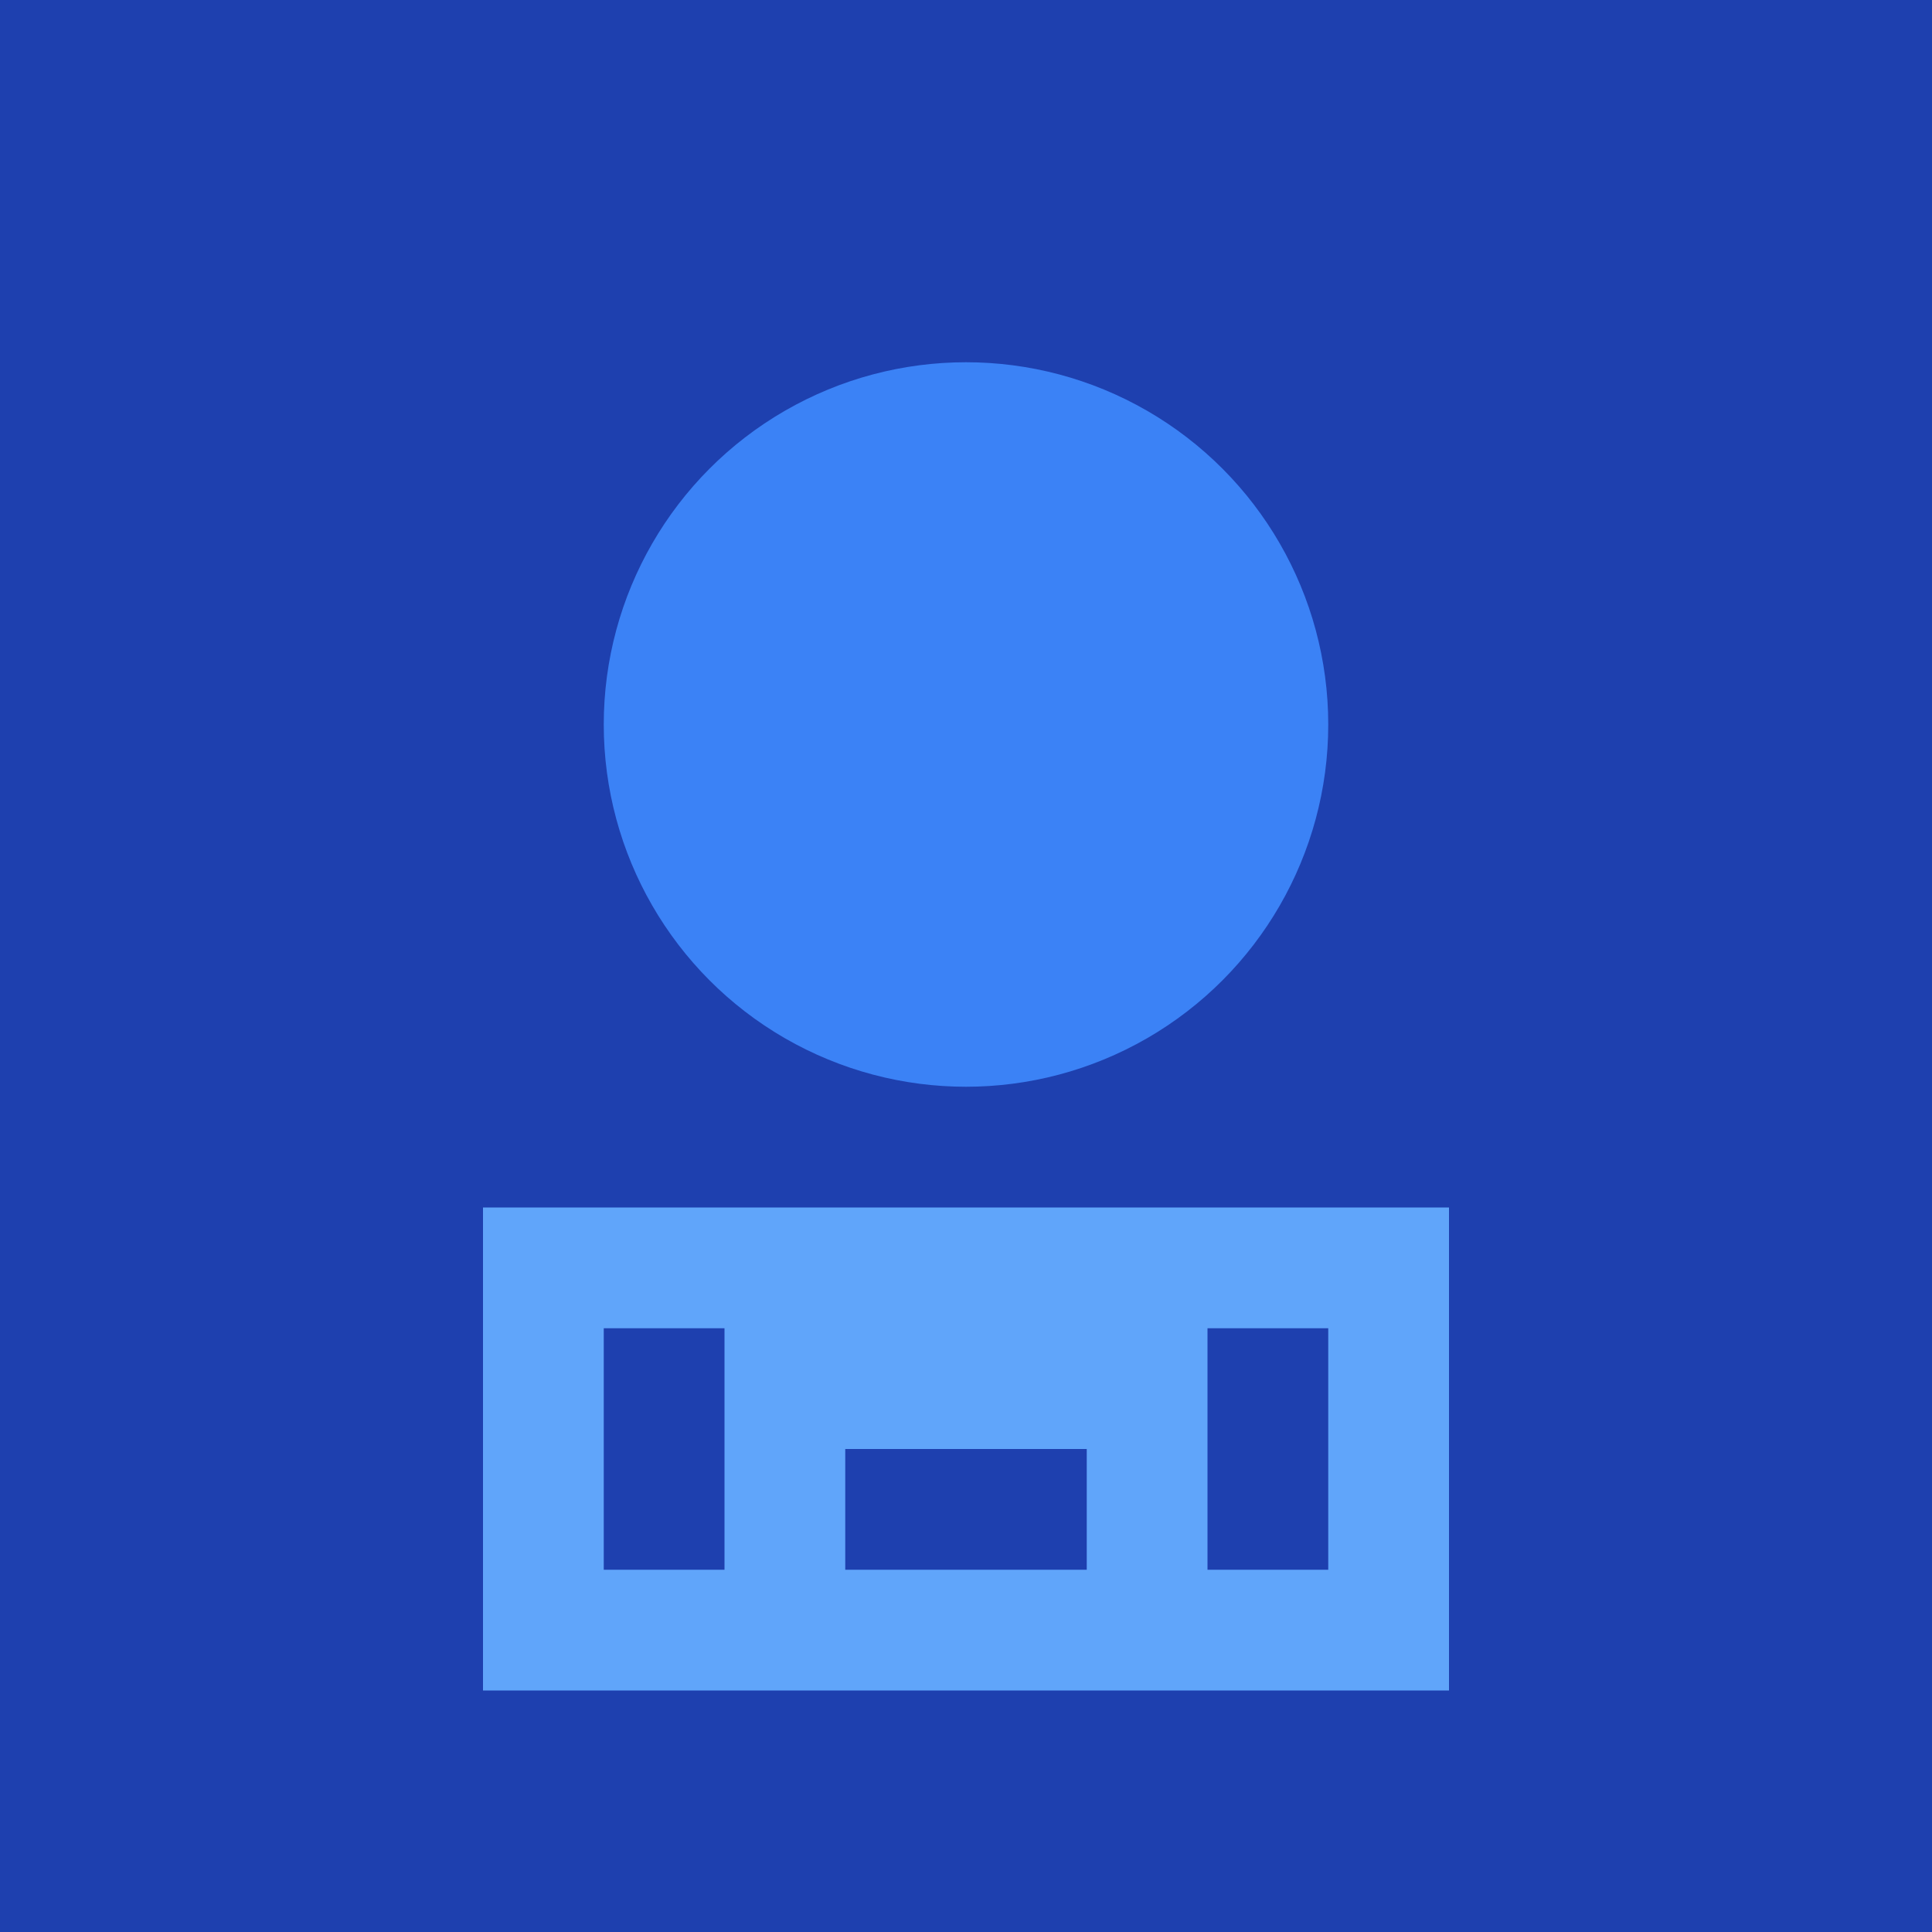
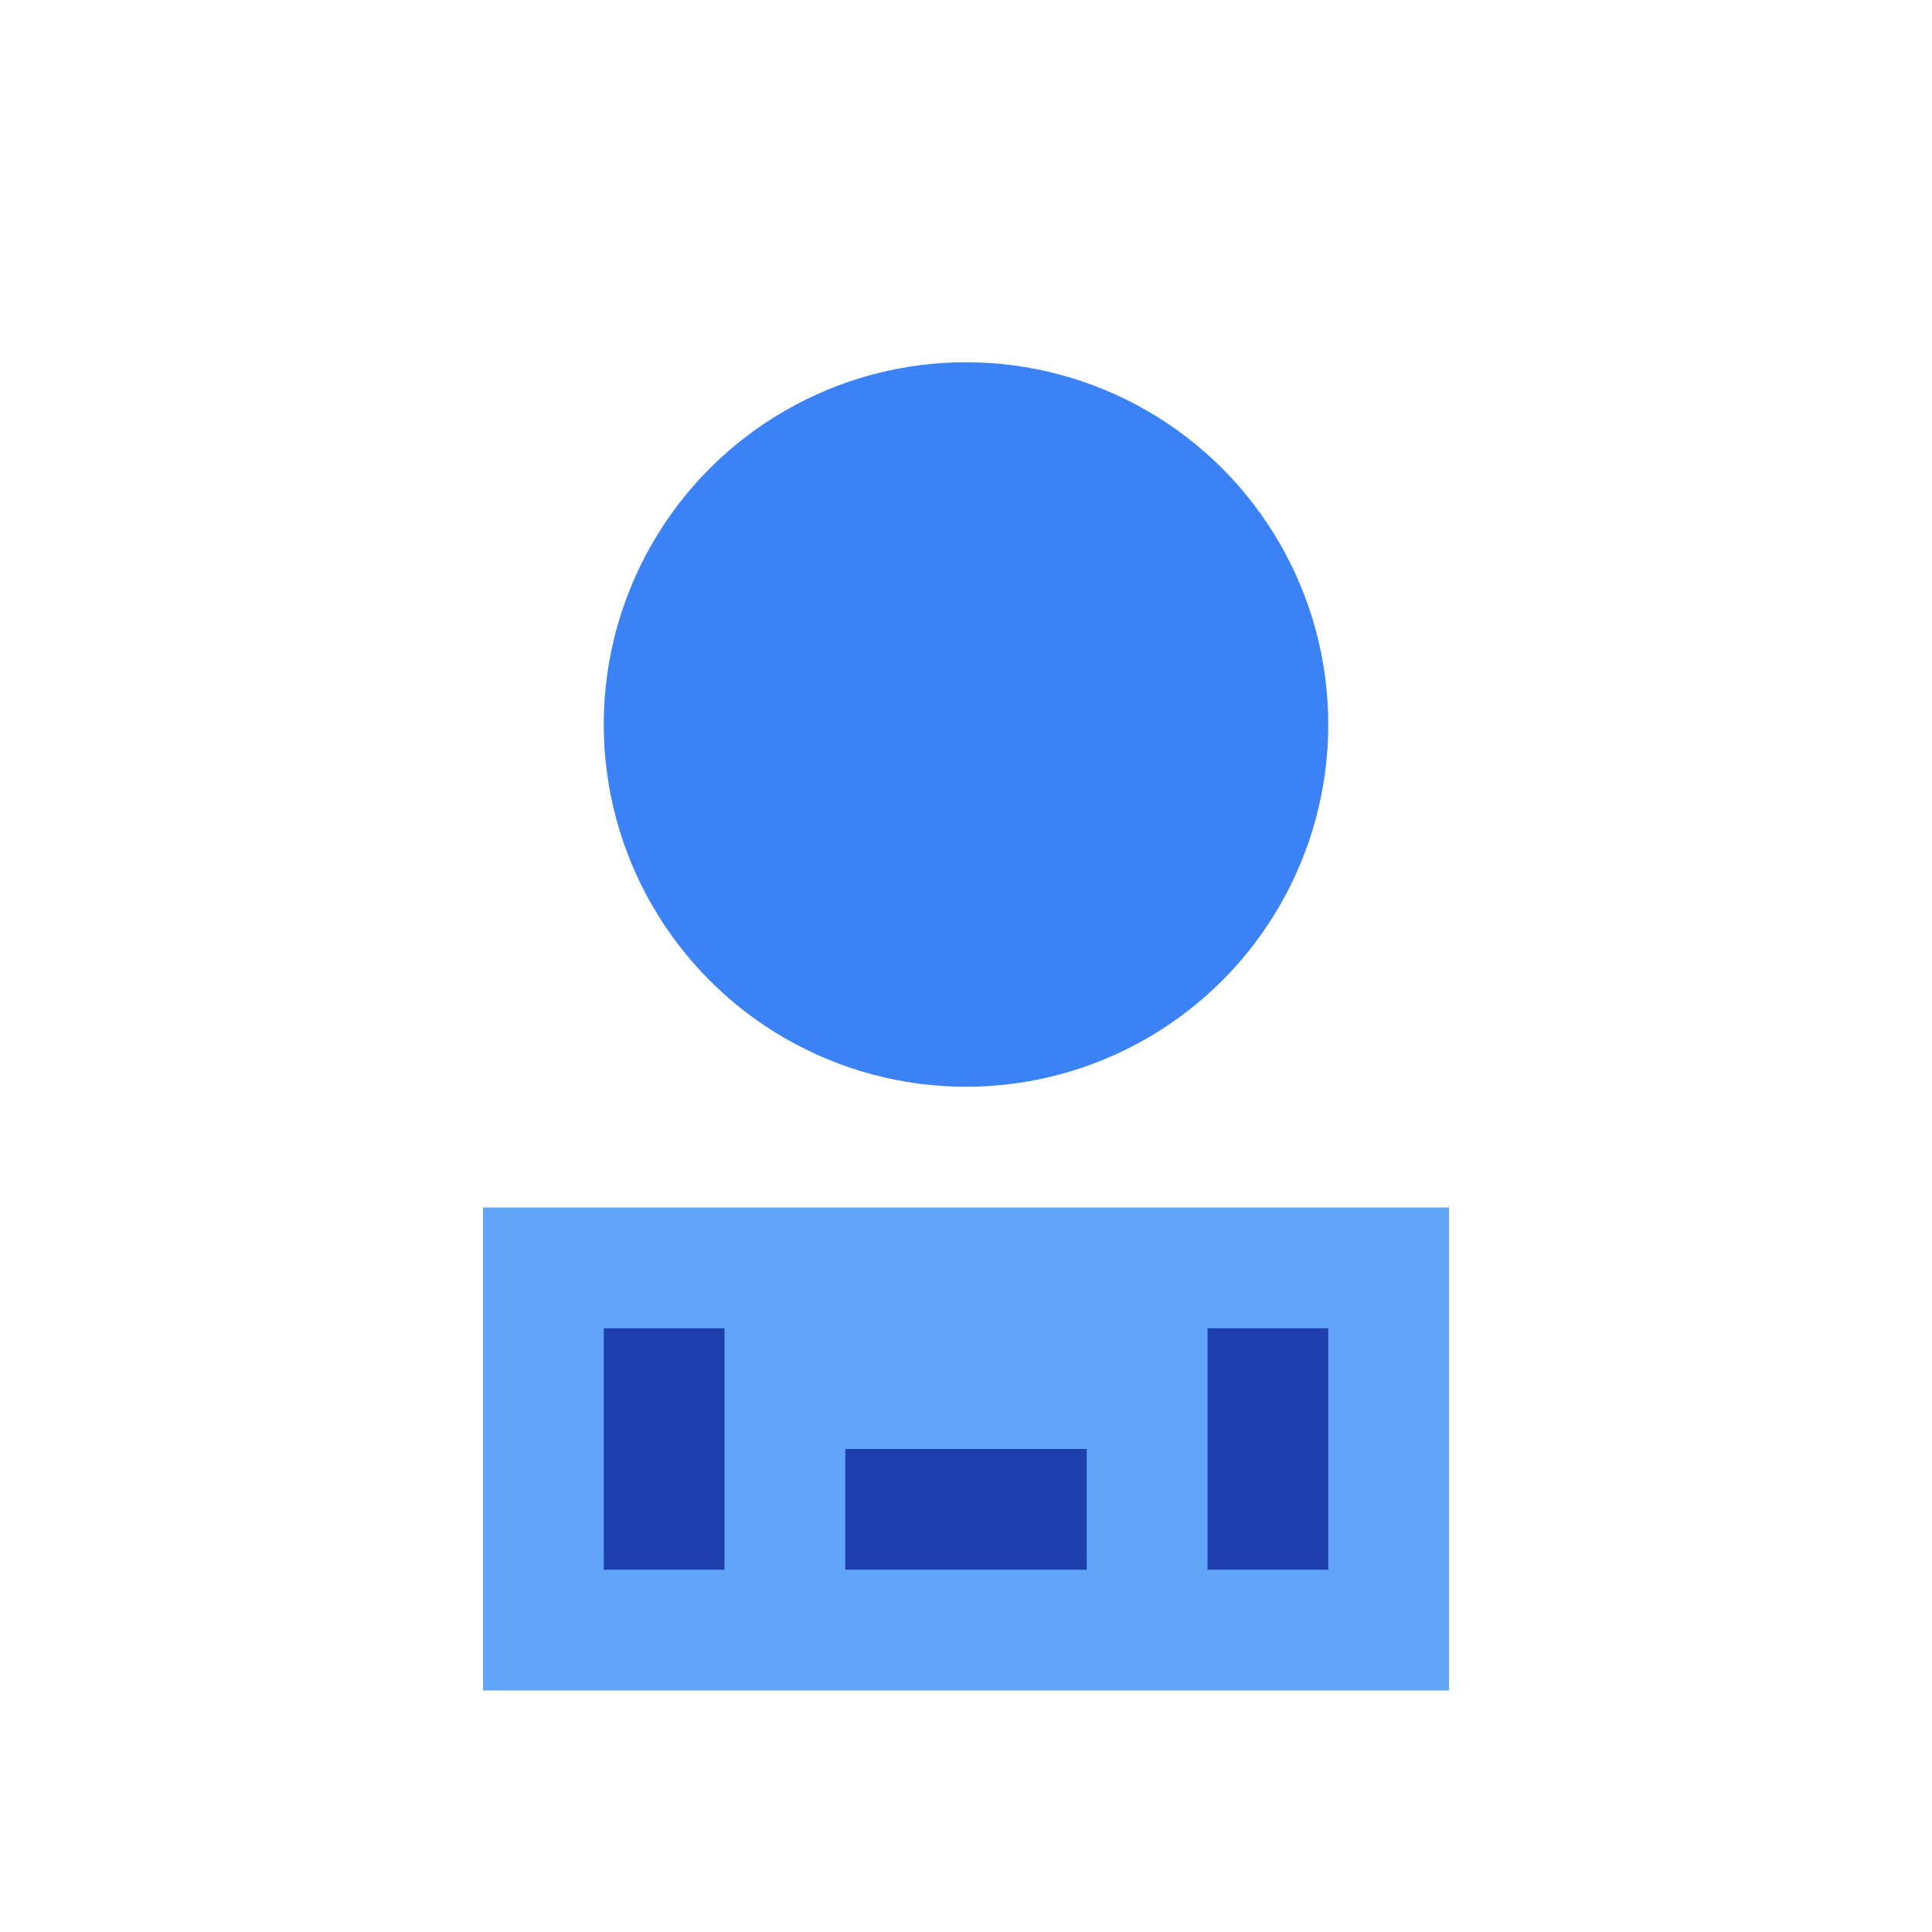
<svg xmlns="http://www.w3.org/2000/svg" viewBox="0 0 32 32" width="32" height="32">
-   <rect width="32" height="32" fill="#1e40af" />
  <circle cx="16" cy="12" r="6" fill="#3b82f6" />
  <rect x="8" y="20" width="16" height="8" fill="#60a5fa" />
  <rect x="10" y="22" width="2" height="4" fill="#1e40af" />
  <rect x="20" y="22" width="2" height="4" fill="#1e40af" />
  <rect x="14" y="24" width="4" height="2" fill="#1e40af" />
</svg>